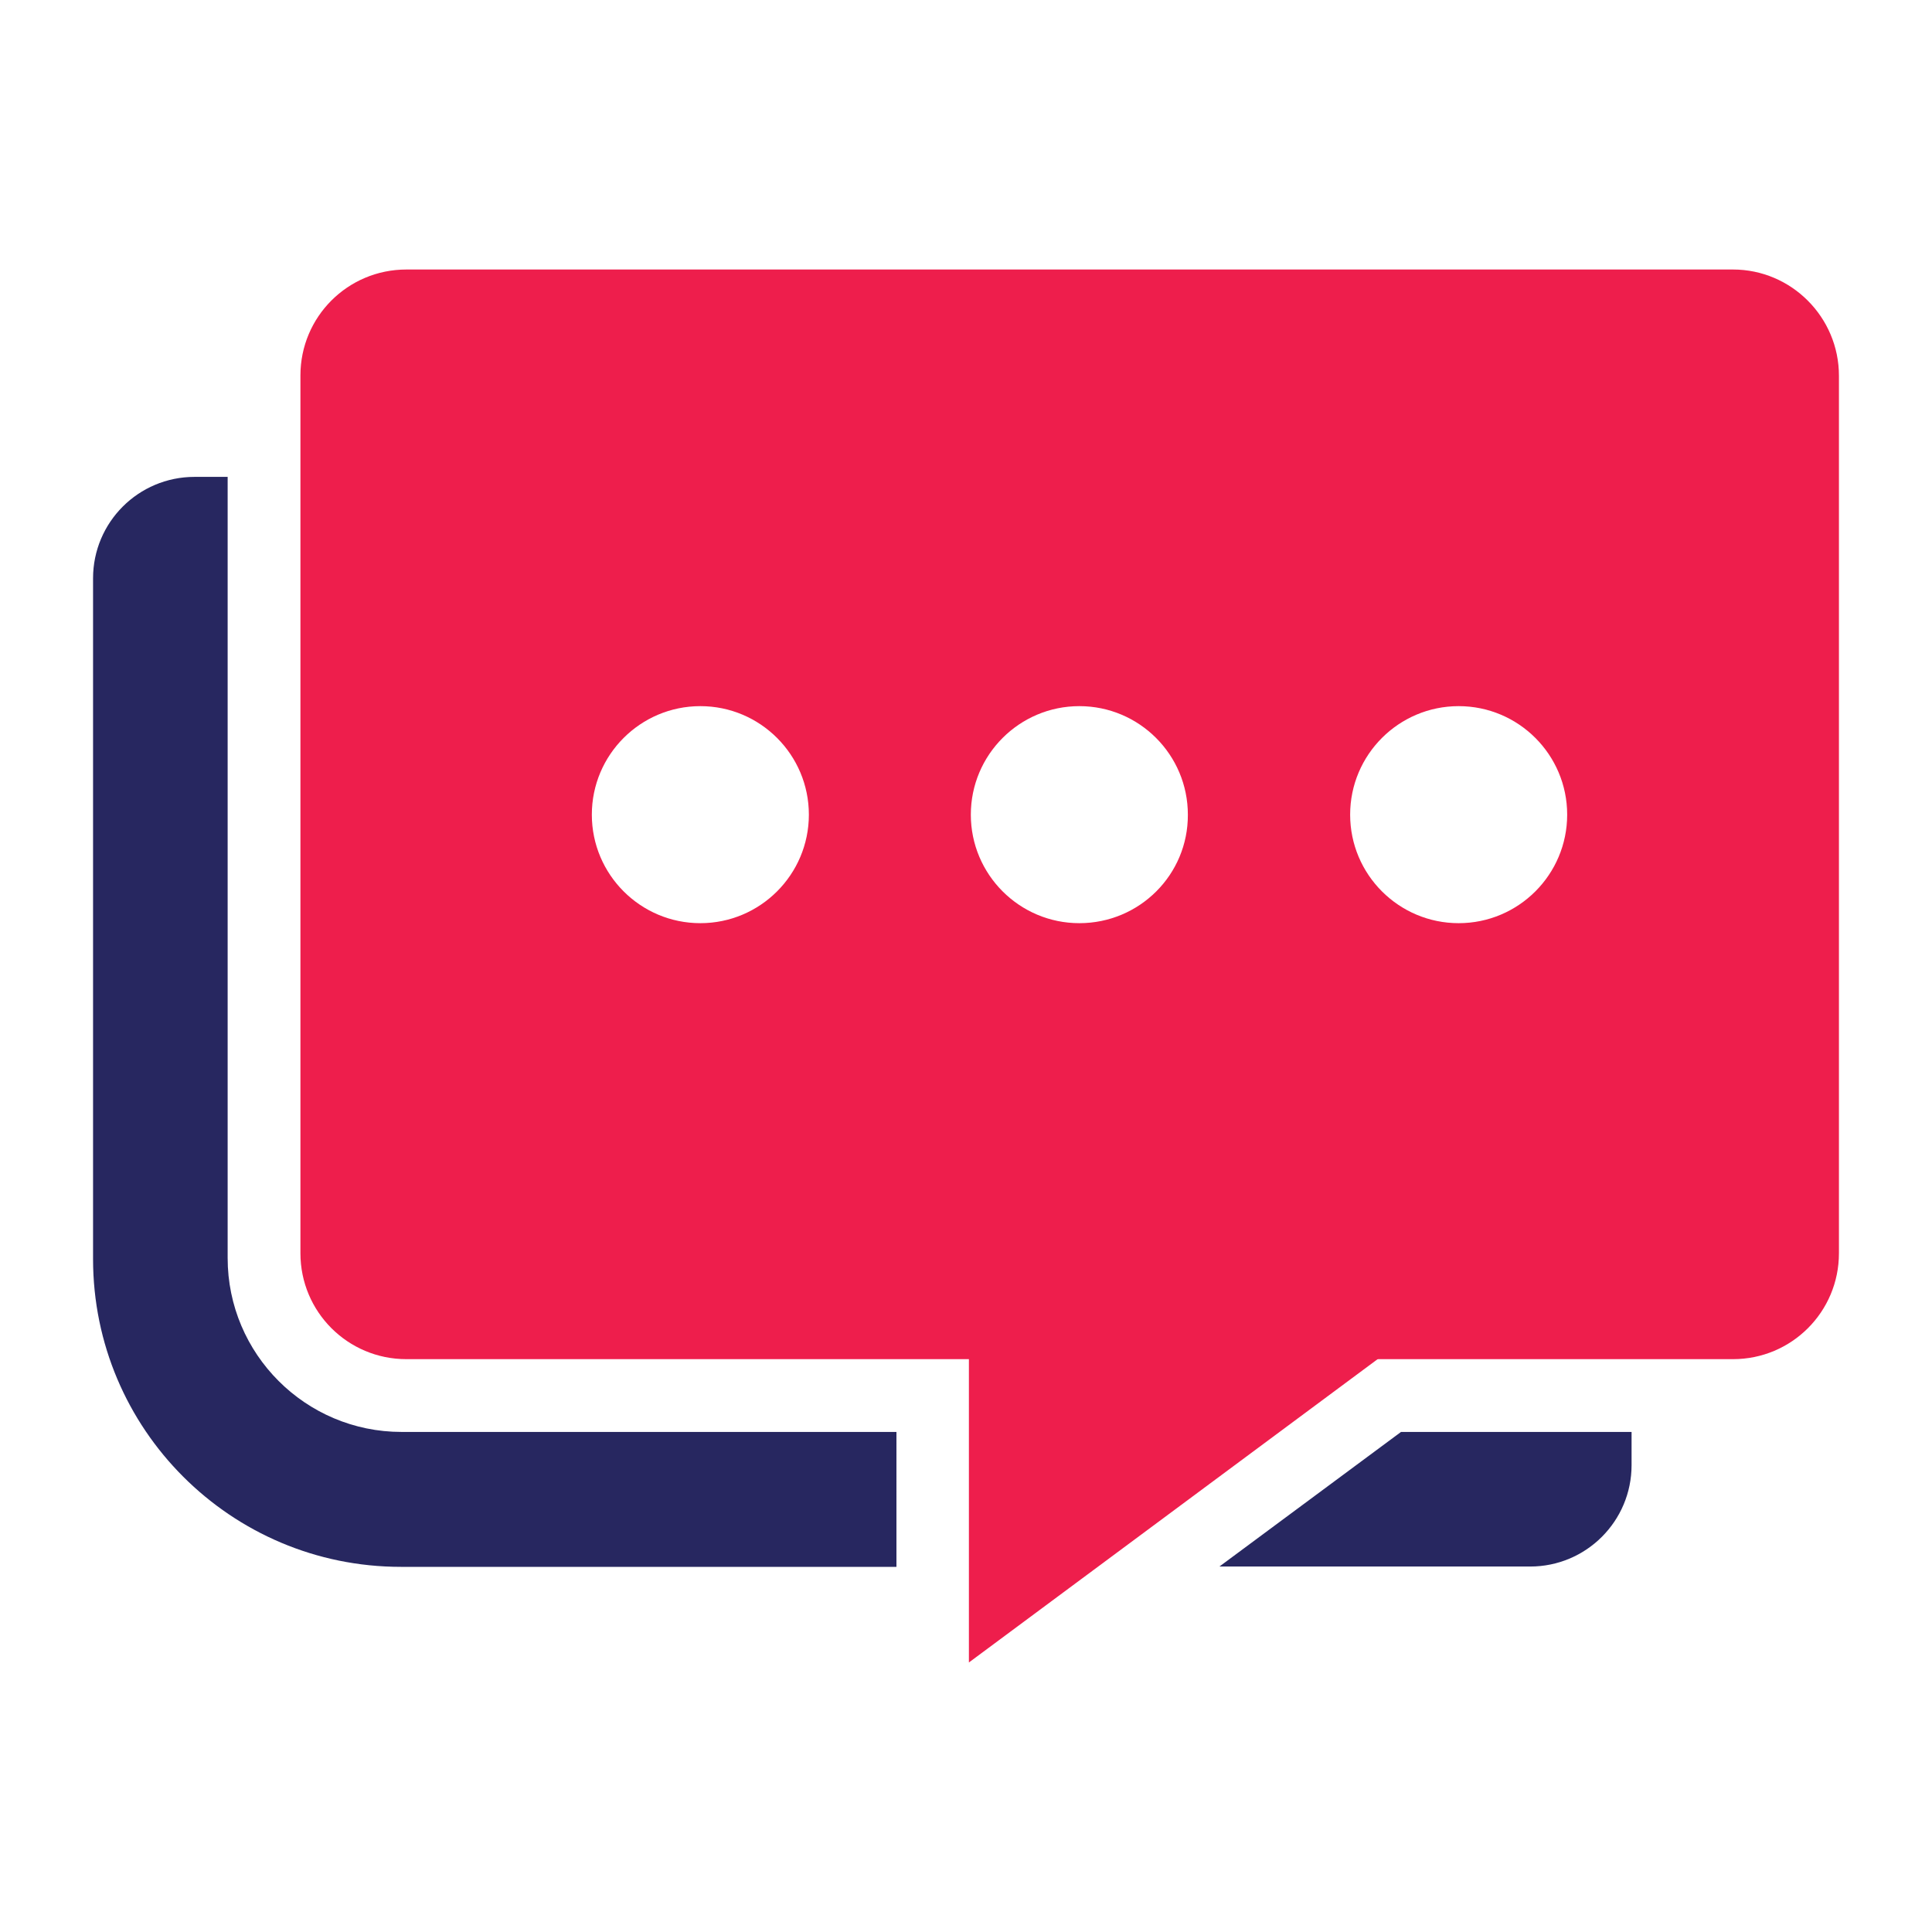
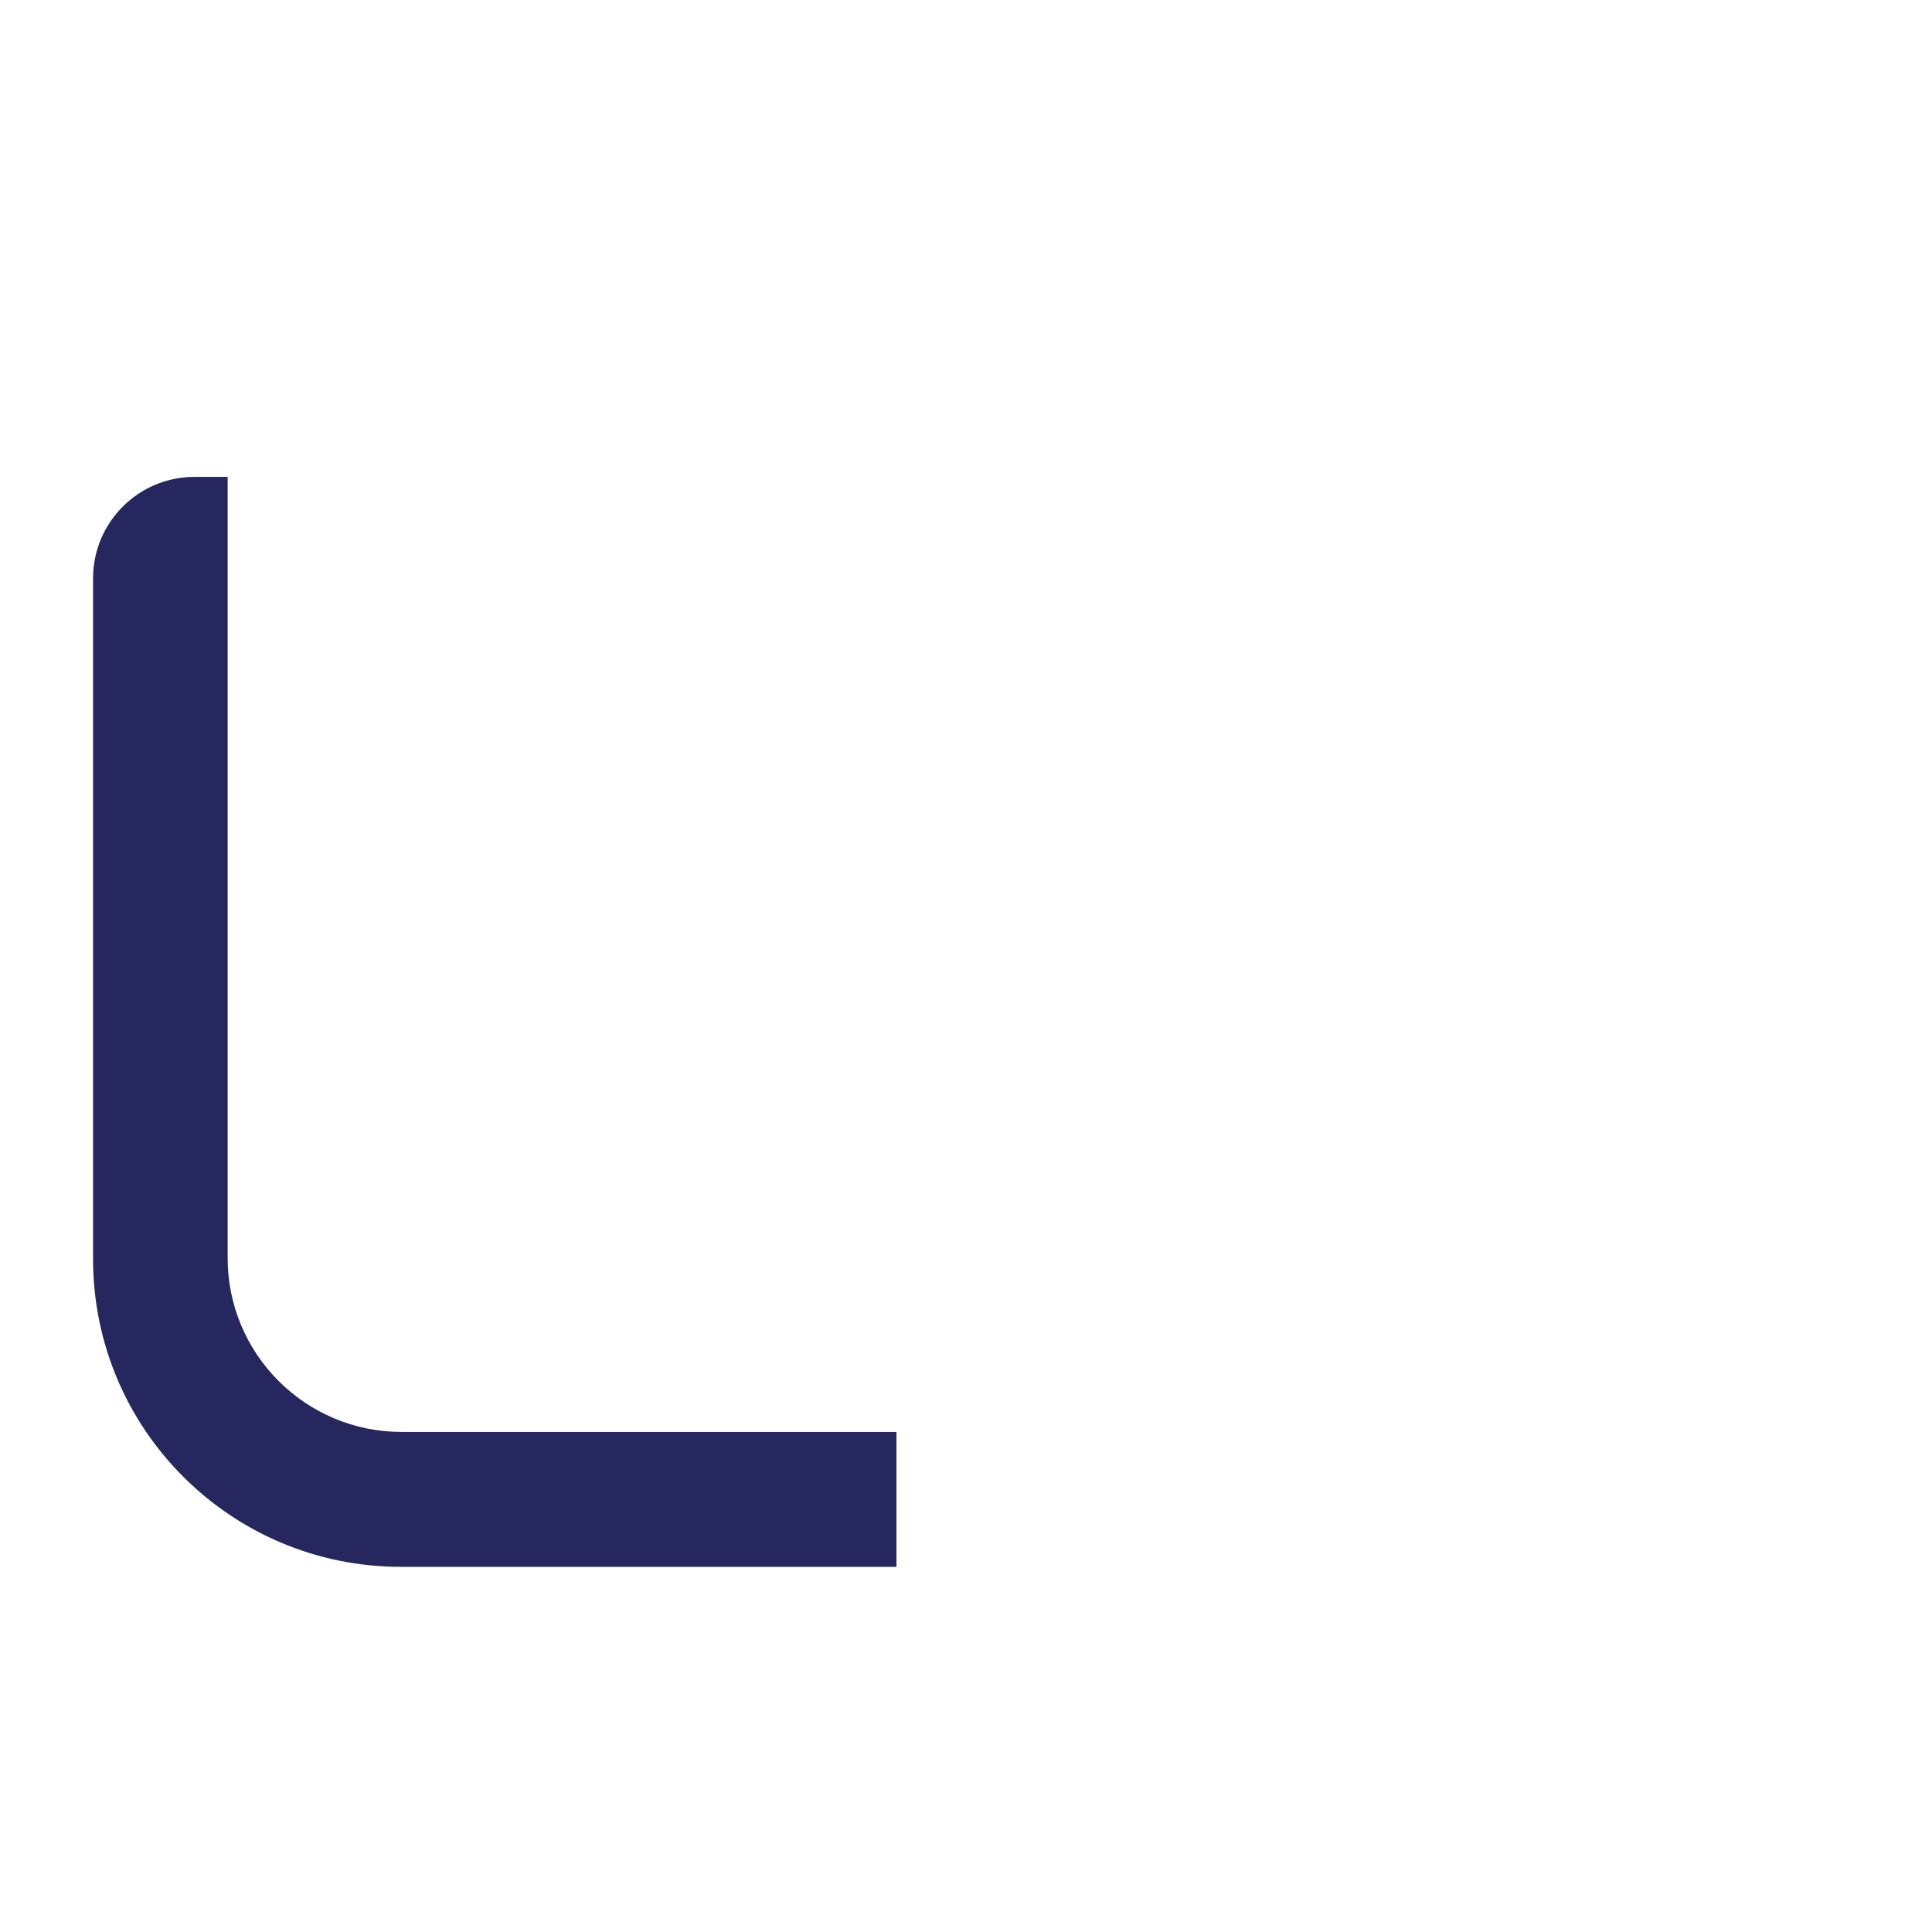
<svg xmlns="http://www.w3.org/2000/svg" enable-background="new 0 0 60 60" viewBox="0 0 60 60">
-   <path d="m30.09 38.9v12.73l15.55-11.54z" fill="#ee1e4c" />
  <path d="m27.84 44.47h-15.37c-2.98 0-5.4-2.42-5.4-5.4v-24.26h-1.03c-1.74 0-3.15 1.41-3.15 3.15v21.14c0 5.28 4.28 9.56 9.56 9.56h15.39z" fill="#272760" />
-   <path d="m43.51 44.47-5.64 4.18h9.65c1.74 0 3.15-1.41 3.15-3.15v-1.03z" fill="#272760" />
-   <path d="m53.82 8.37h-41.2c-1.82 0-3.29 1.47-3.29 3.29v27.26c0 1.82 1.47 3.29 3.29 3.29h41.2c1.82 0 3.29-1.47 3.29-3.29v-27.25c0-1.82-1.48-3.3-3.29-3.3zm-32.07 20.3c-1.86 0-3.37-1.51-3.37-3.37s1.51-3.37 3.37-3.37 3.37 1.51 3.37 3.37-1.51 3.37-3.37 3.37zm11.77 0c-1.86 0-3.37-1.51-3.37-3.37s1.51-3.37 3.37-3.37 3.37 1.51 3.37 3.37c.01 1.86-1.5 3.37-3.37 3.37zm11.78 0c-1.86 0-3.37-1.51-3.37-3.37s1.51-3.37 3.37-3.37 3.37 1.51 3.37 3.37-1.51 3.37-3.37 3.37z" fill="#ee1e4c" />
</svg>